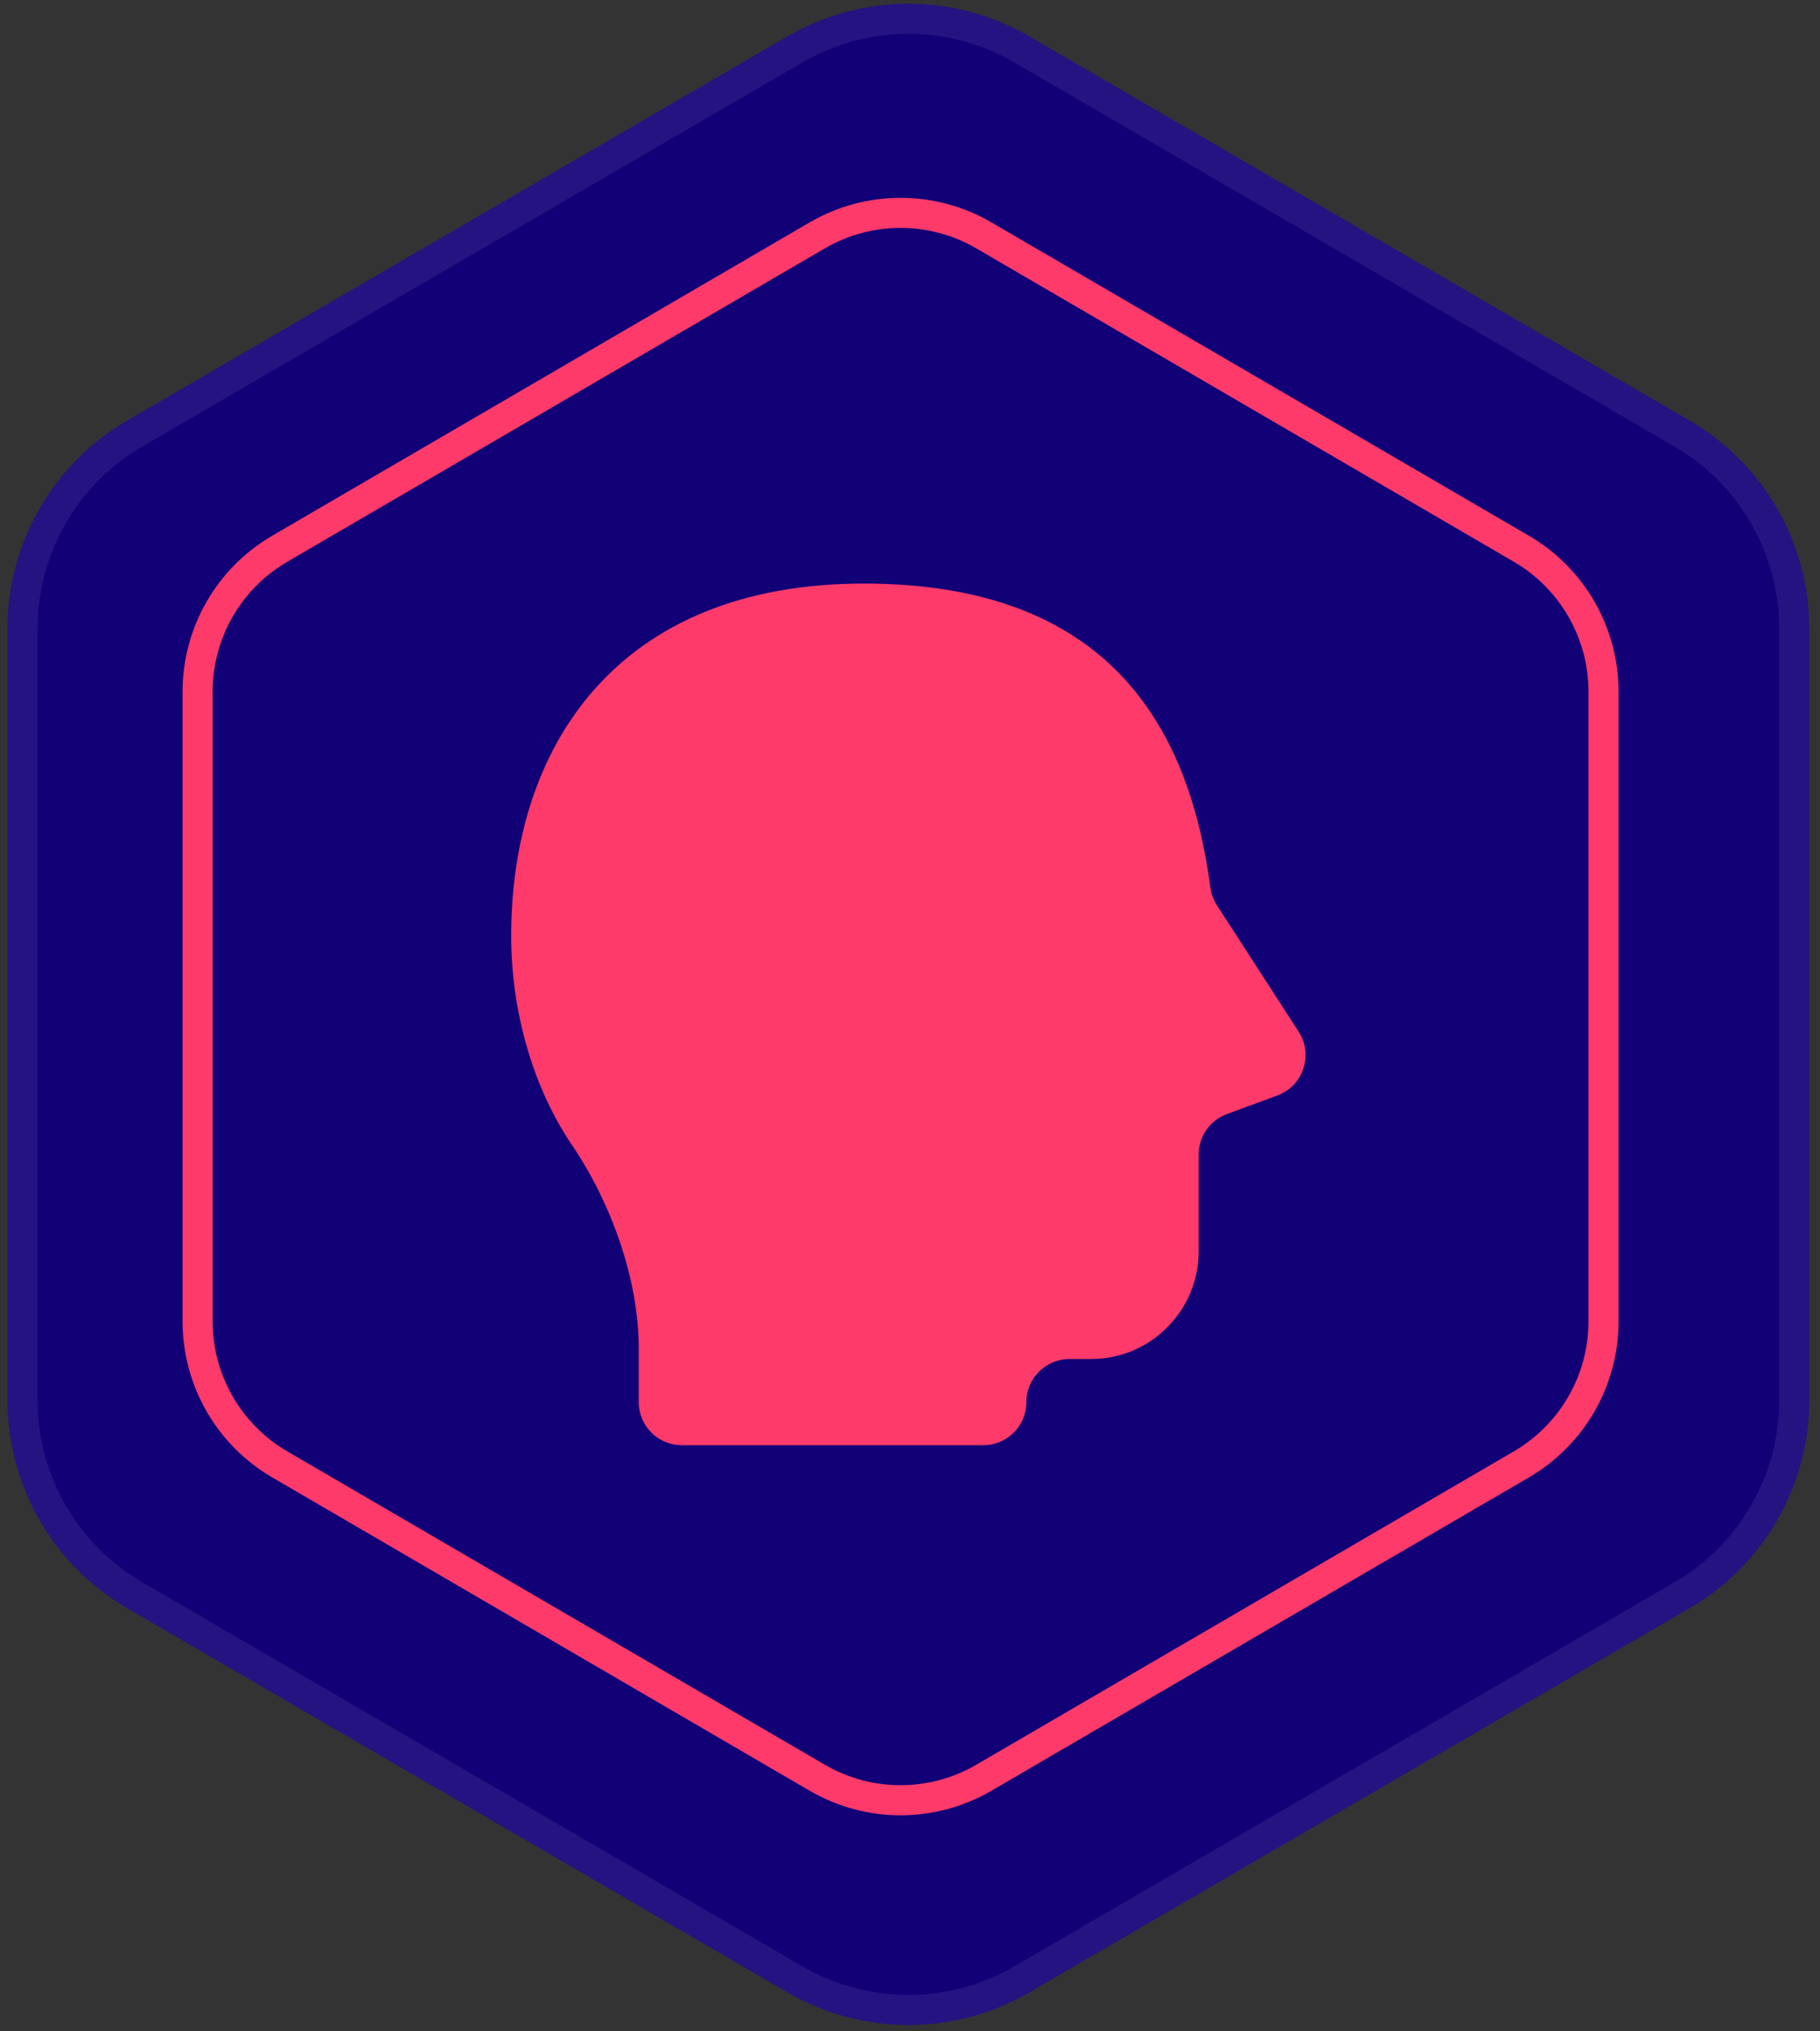
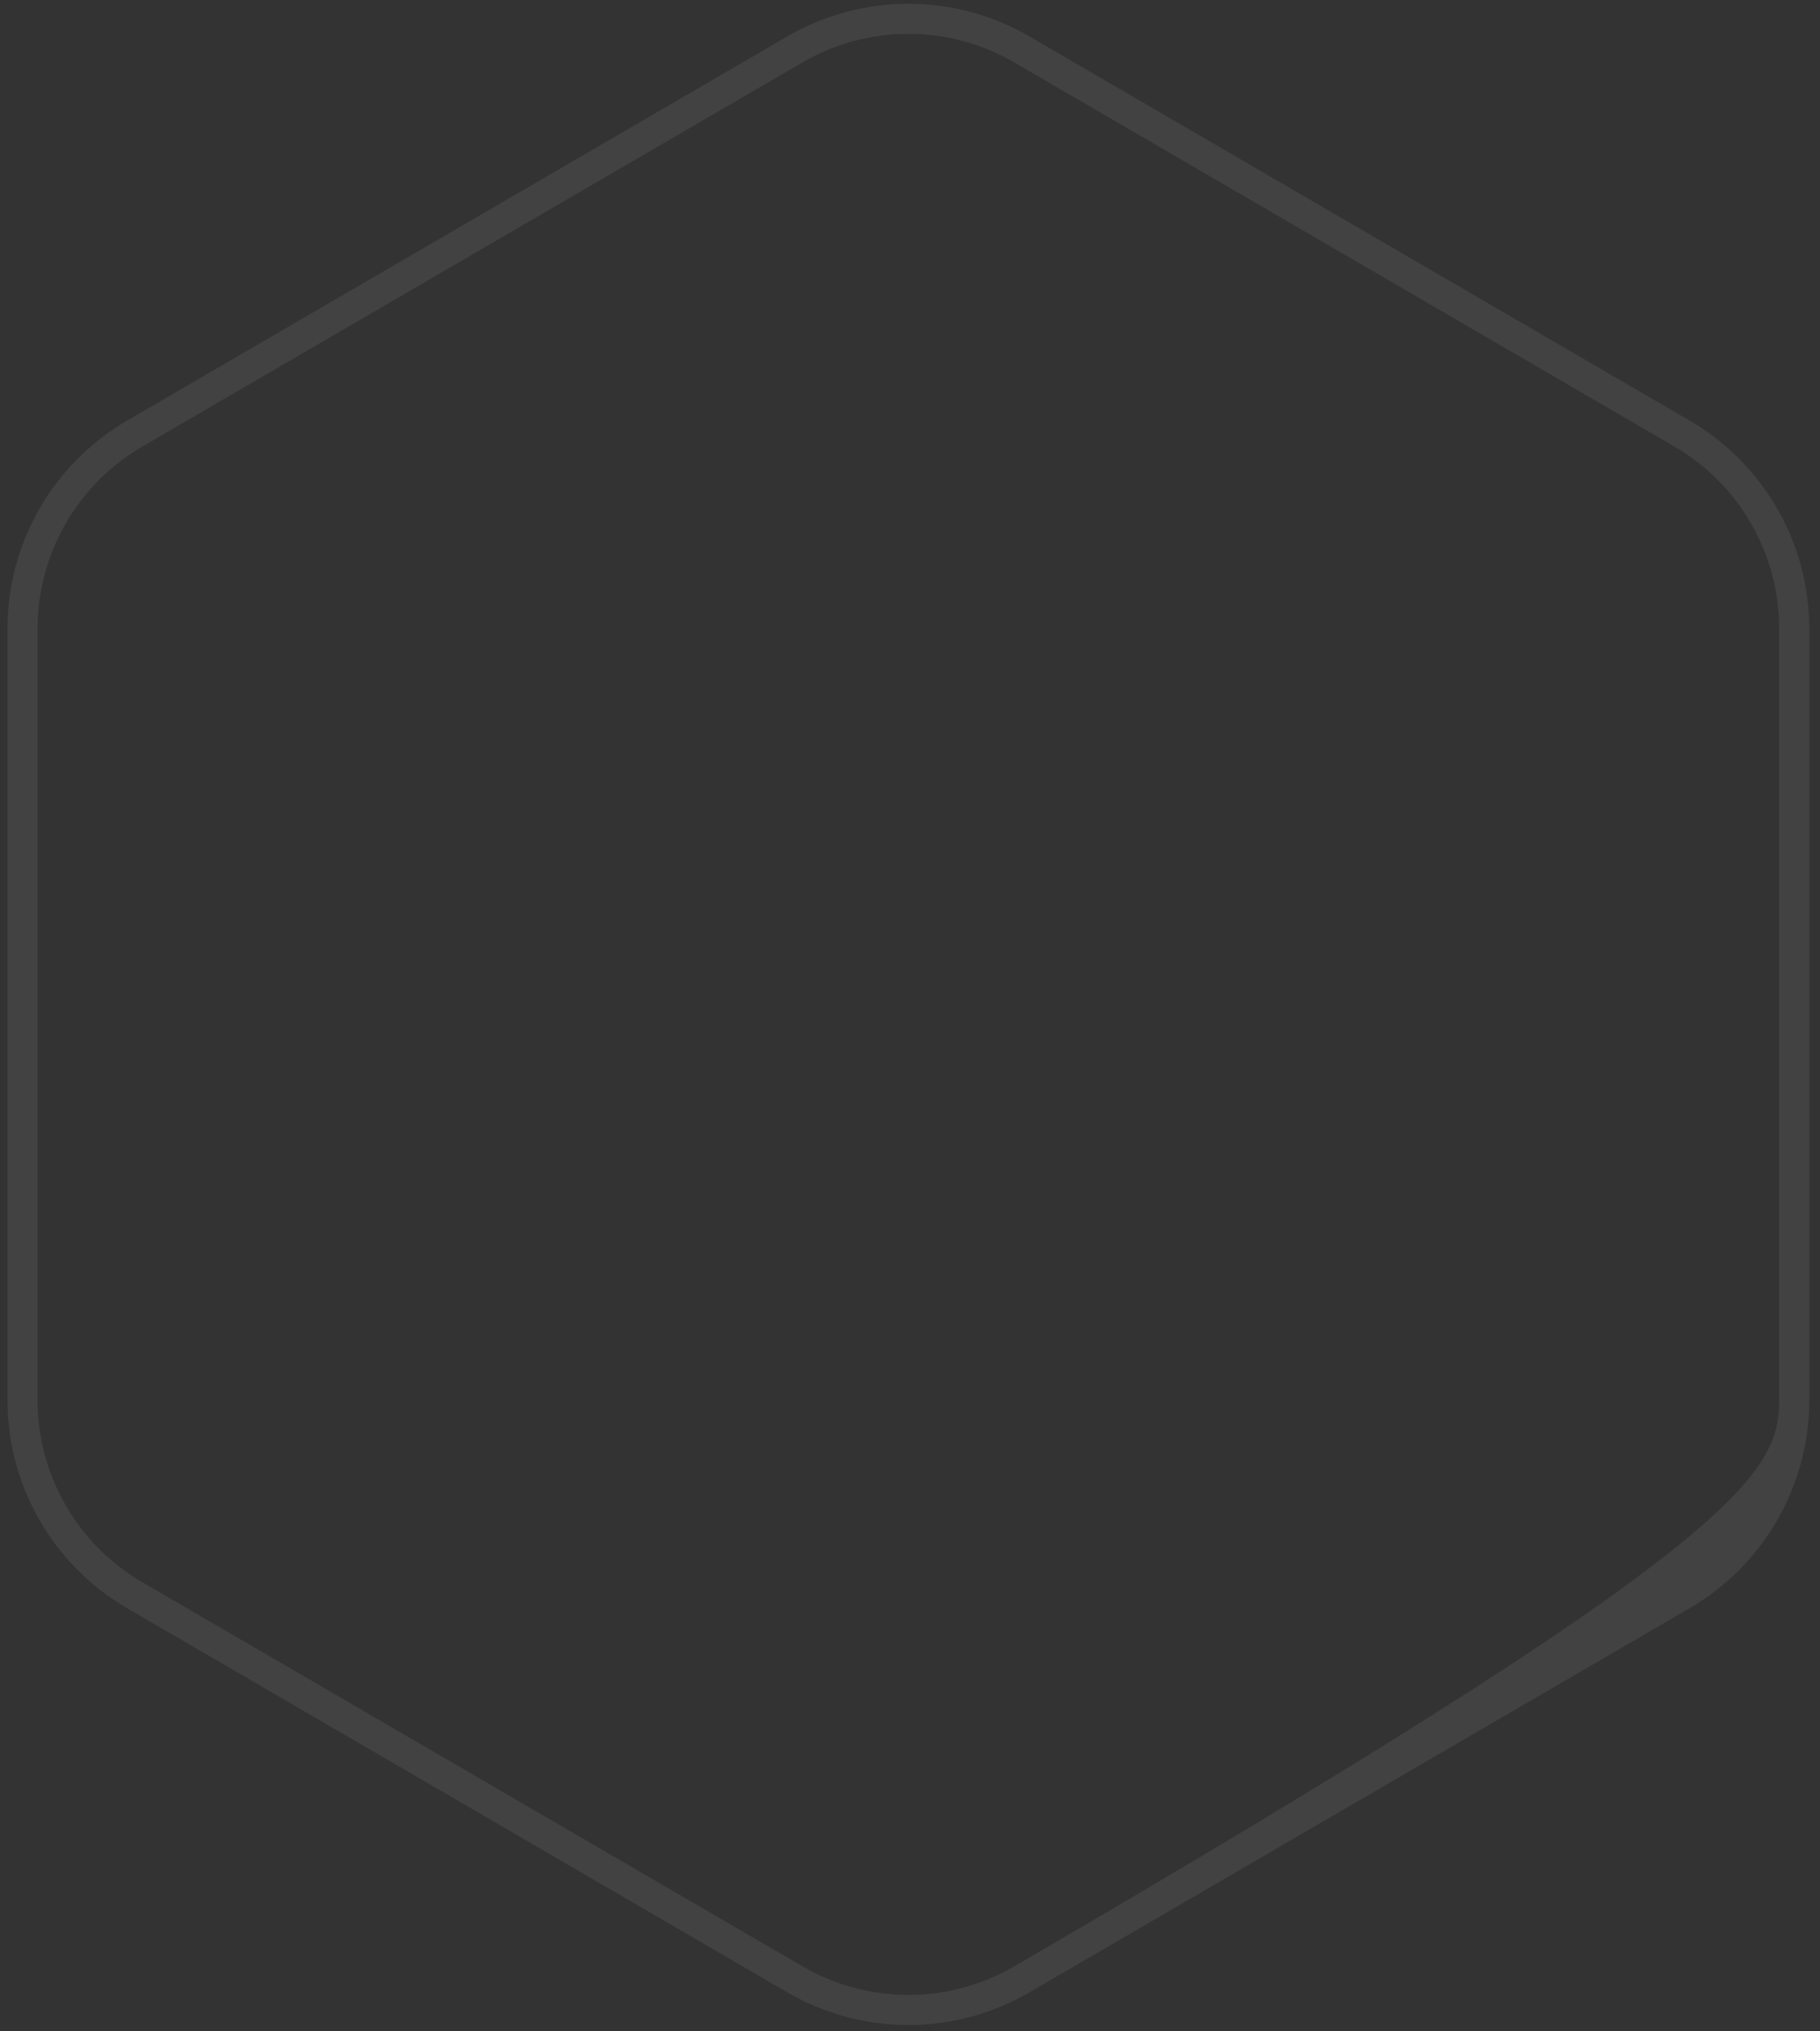
<svg xmlns="http://www.w3.org/2000/svg" width="121" height="135" viewBox="0 0 121 135" fill="none">
  <rect x="0" y="0" width="121" height="135" fill="#333333" stroke="none" />
-   <path d="M52.347 2.42C57.321 -0.473 63.464 -0.473 68.437 2.42L112.332 27.953C117.257 30.817 120.287 36.085 120.287 41.783V93.057C120.287 98.755 117.257 104.022 112.332 106.887L68.437 132.42C63.464 135.313 57.321 135.313 52.347 132.42L8.453 106.887C3.528 104.022 0.498 98.755 0.498 93.057V41.783C0.498 36.085 3.528 30.817 8.453 27.953L52.347 2.42Z" fill="#120077" />
-   <path d="M84.925 72.809L81.565 74.047C80.438 74.463 79.691 75.535 79.691 76.735V83.169C79.691 87.122 76.485 90.327 72.532 90.327H71.101C69.519 90.327 68.237 91.609 68.237 93.191C68.237 94.773 66.956 96.054 65.374 96.054H45.33C43.748 96.054 42.467 94.773 42.467 93.191V89.633C42.467 84.986 40.61 79.913 38.024 76.1C35.437 72.286 33.985 67.217 33.985 62.211C33.984 49.694 40.964 38.786 57.431 38.786C73.583 38.786 79.041 48.152 80.467 58.973C80.521 59.389 80.665 59.79 80.892 60.143L86.338 68.567C87.335 70.107 86.646 72.175 84.925 72.809Z" fill="#FD3A69" />
-   <path fill-rule="evenodd" clip-rule="evenodd" d="M111.326 29.681L67.432 4.148C63.08 1.617 57.705 1.617 53.353 4.148L9.459 29.681C5.149 32.188 2.498 36.797 2.498 41.783V93.057C2.498 98.043 5.149 102.652 9.459 105.159L53.353 130.691C57.705 133.223 63.08 133.223 67.432 130.691L111.326 105.159C115.635 102.652 118.287 98.043 118.287 93.057V41.783C118.287 36.797 115.635 32.188 111.326 29.681ZM68.437 2.42C63.464 -0.473 57.321 -0.473 52.347 2.42L8.453 27.953C3.528 30.817 0.498 36.085 0.498 41.783V93.057C0.498 98.755 3.528 104.022 8.453 106.887L52.347 132.42C57.321 135.313 63.464 135.313 68.437 132.42L112.332 106.887C117.257 104.022 120.287 98.755 120.287 93.057V41.783C120.287 36.085 117.257 30.817 112.332 27.953L68.437 2.42Z" fill="white" fill-opacity="0.078" />
-   <path fill-rule="evenodd" clip-rule="evenodd" d="M100.643 37.336L64.908 16.509C61.796 14.696 57.949 14.696 54.837 16.509L19.102 37.336C16.028 39.127 14.137 42.417 14.137 45.976V87.824C14.137 91.382 16.028 94.672 19.102 96.464L54.837 117.291C57.949 119.104 61.796 119.104 64.908 117.291L100.643 96.464C103.717 94.672 105.608 91.382 105.608 87.824V45.976C105.608 42.417 103.717 39.127 100.643 37.336ZM65.915 14.781C62.181 12.605 57.565 12.605 53.83 14.781L18.095 35.608C14.406 37.758 12.137 41.706 12.137 45.976V87.824C12.137 92.094 14.406 96.042 18.095 98.192L53.83 119.019C57.565 121.195 62.181 121.195 65.915 119.019L101.65 98.192C105.339 96.042 107.608 92.094 107.608 87.824V45.976C107.608 41.706 105.339 37.758 101.65 35.608L65.915 14.781Z" fill="#FD3A69" />
+   <path fill-rule="evenodd" clip-rule="evenodd" d="M111.326 29.681L67.432 4.148C63.08 1.617 57.705 1.617 53.353 4.148L9.459 29.681C5.149 32.188 2.498 36.797 2.498 41.783V93.057C2.498 98.043 5.149 102.652 9.459 105.159L53.353 130.691C57.705 133.223 63.08 133.223 67.432 130.691C115.635 102.652 118.287 98.043 118.287 93.057V41.783C118.287 36.797 115.635 32.188 111.326 29.681ZM68.437 2.42C63.464 -0.473 57.321 -0.473 52.347 2.42L8.453 27.953C3.528 30.817 0.498 36.085 0.498 41.783V93.057C0.498 98.755 3.528 104.022 8.453 106.887L52.347 132.42C57.321 135.313 63.464 135.313 68.437 132.42L112.332 106.887C117.257 104.022 120.287 98.755 120.287 93.057V41.783C120.287 36.085 117.257 30.817 112.332 27.953L68.437 2.42Z" fill="white" fill-opacity="0.078" />
</svg>